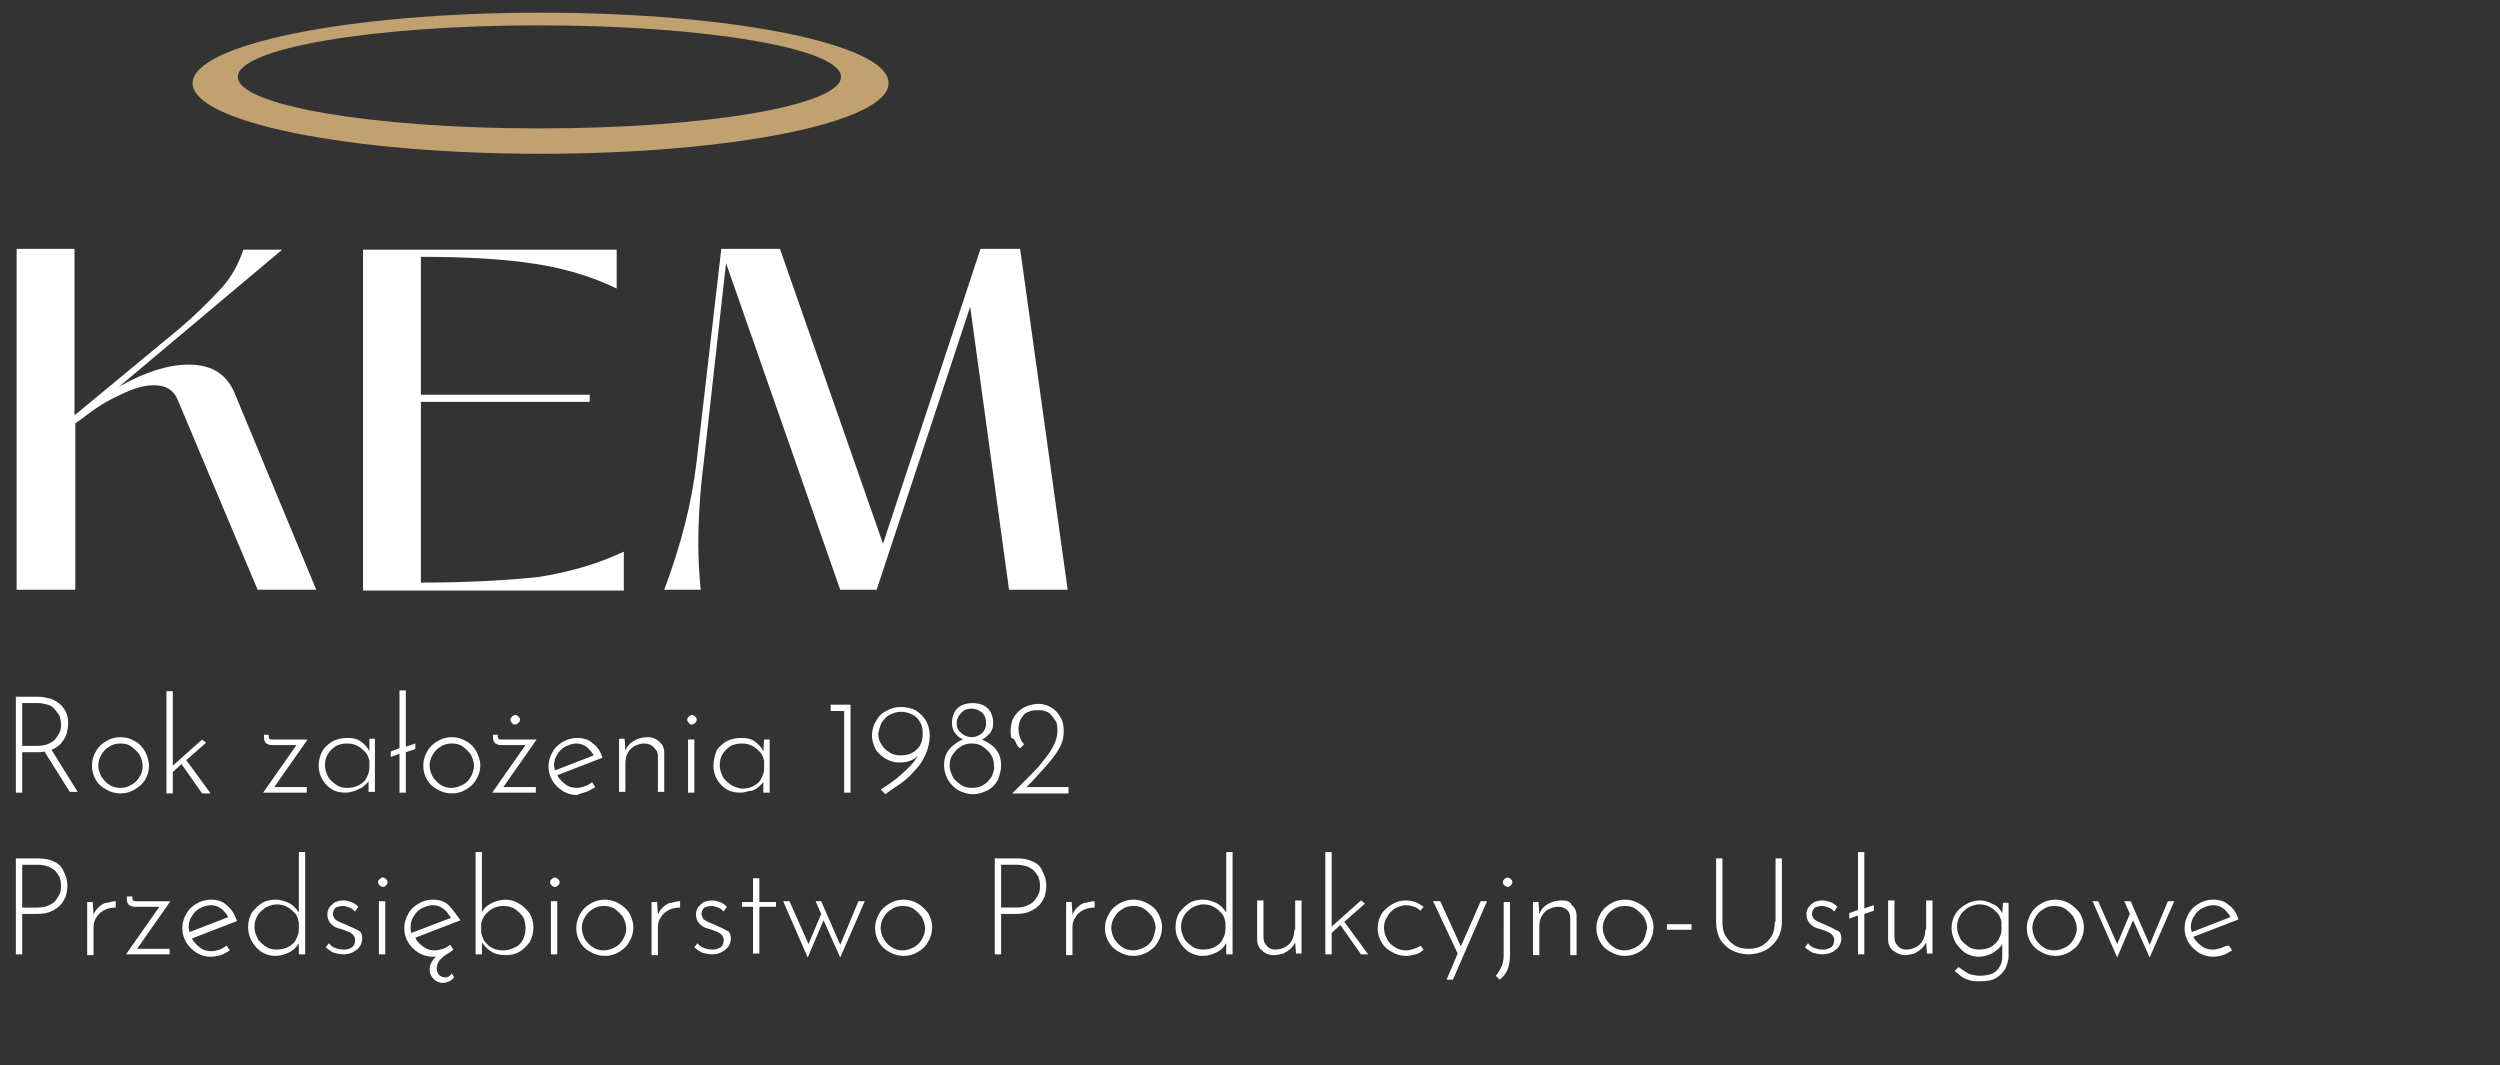
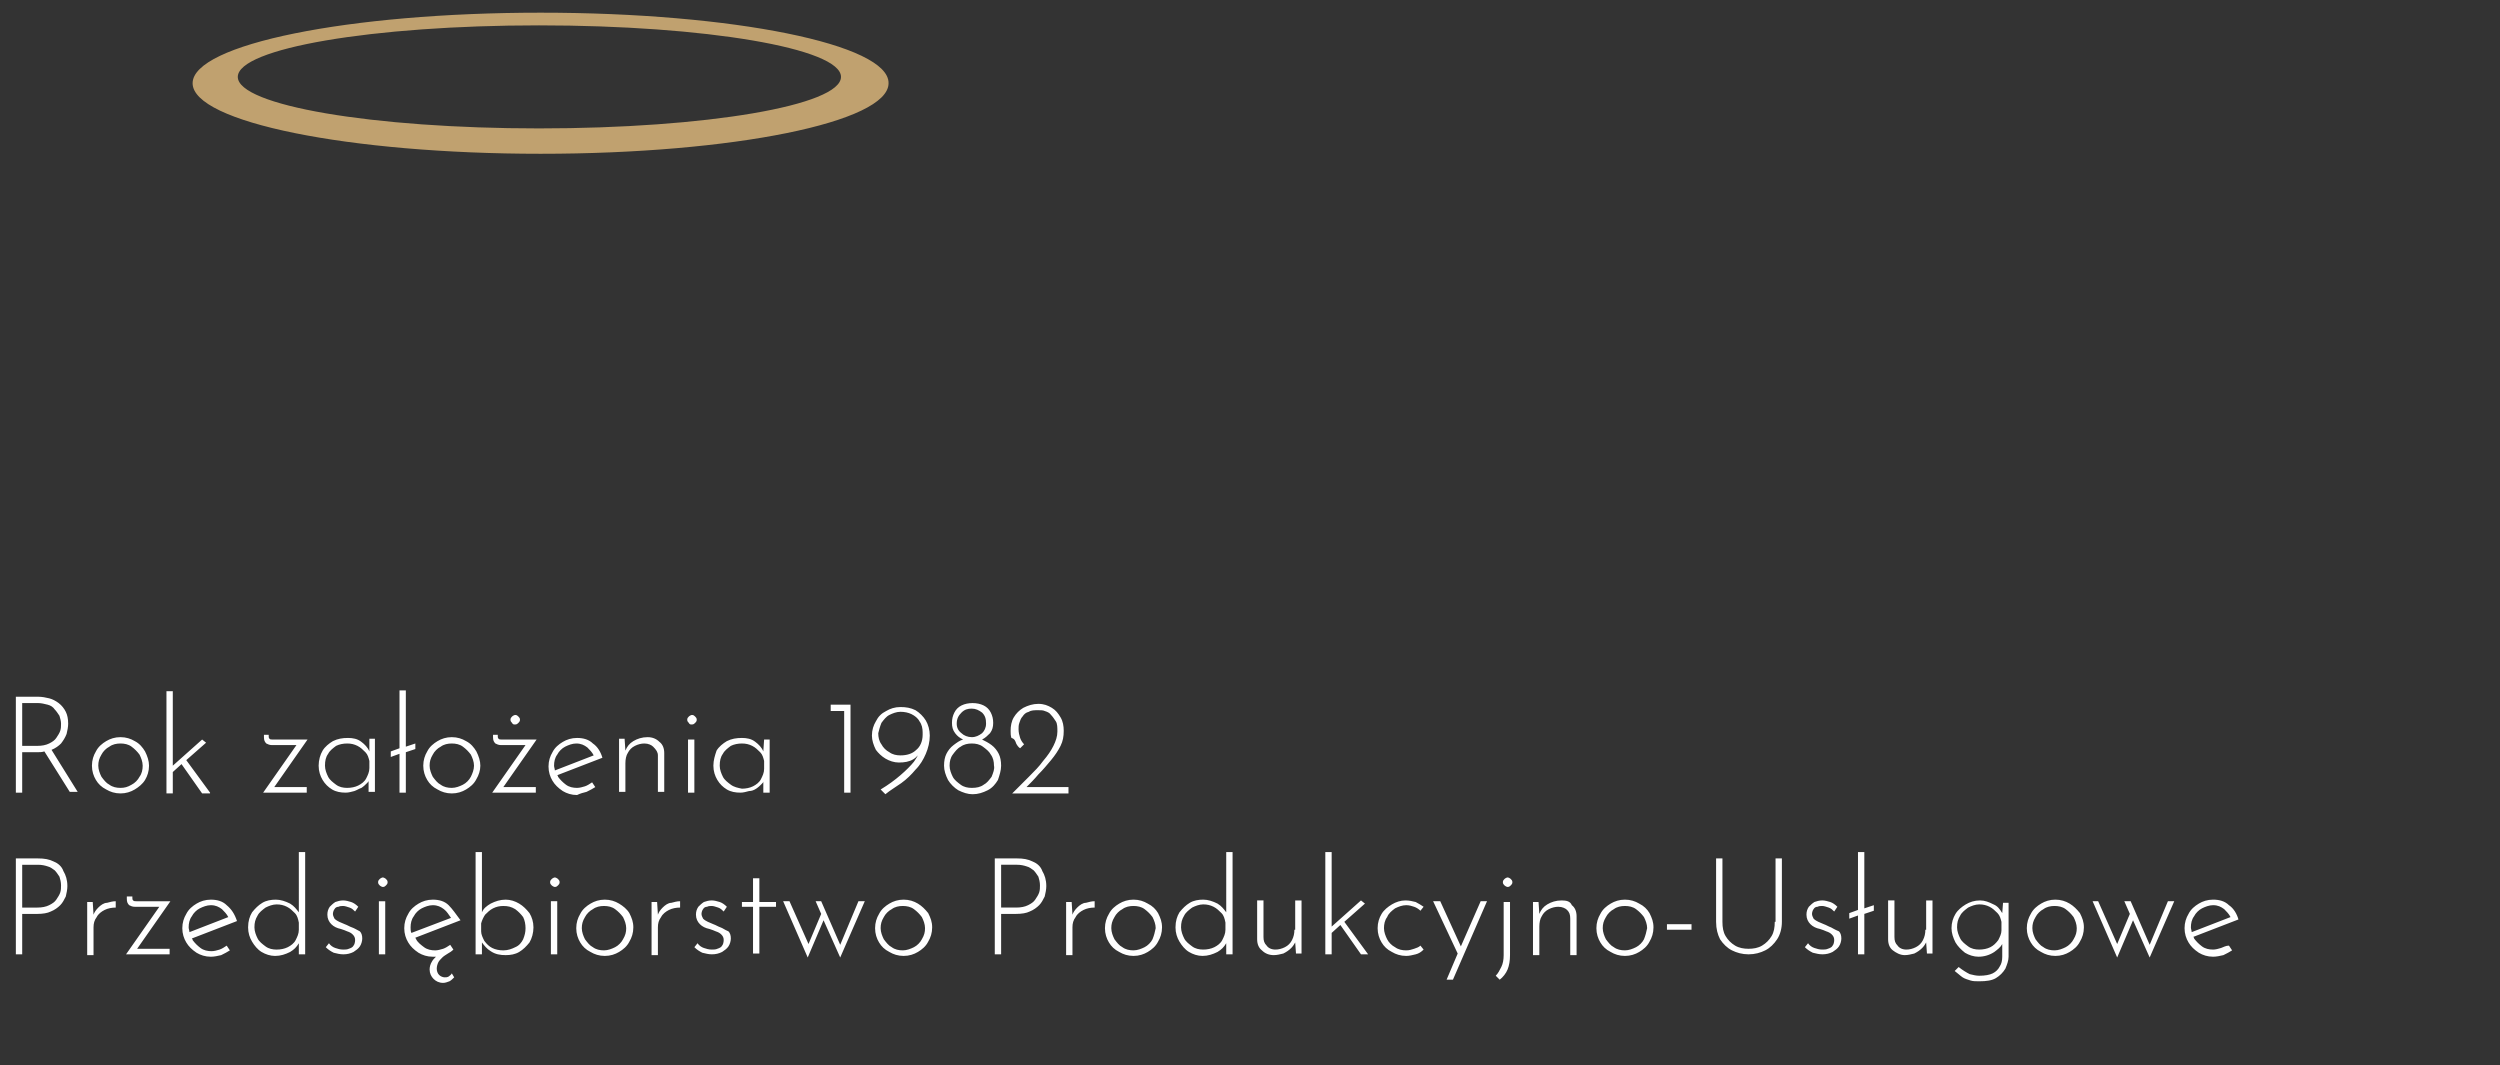
<svg xmlns="http://www.w3.org/2000/svg" viewBox="0 0 315.4 134.4">
  <rect x="0" y="0" width="315.4" height="134.4" fill="#333333" stroke="none" />
-   <path clip-rule="evenodd" fill="#ffffff" d="m23.8 46c-2.5 0-5.5.9-8.8 2.8l20.6-17.3h-4.9c-.6 1.8-1.5 3.5-2.9 5s-3.1 3.2-5.1 4.9l-13.3 11v-21h-7.3v43h7.4v-21l1-.7c1.5-1.2 3.1-2.2 4.7-2.9 1.6-.8 3-1.2 4.2-1.2 1.5 0 2.5.6 3 1.8l10.1 24h7.4l-10.3-24.8c-1-2.4-2.9-3.6-5.8-3.6zm29.3 27.5v-22.8h21.3v-.9h-21.3v-17.4c5.9 0 10.7.3 14.5.9s7.1 1.6 10.2 3.1v-4.9h-32v43h32.9v-4.9c-3.4 1.6-7 2.6-10.8 3.2-3.8.4-8.7.7-14.8.7zm75.6-42.1h-5l-12.3 37.2-13-37.2h-7.4l-3.1 26.7c-.6 5.3-2 10.7-4.1 16.3h4.6c-.2-2.1-.3-4-.3-5.7 0-3.1.2-6.6.7-10.5l2.8-25 14.4 41.2h4.6l11.8-35.7 4.9 35.7h7.4z" fill-rule="evenodd" />
  <path fill="#ffffff" clip-rule="evenodd" d="m6.5 94.6c.5-.2.9-.5 1.2-.8.3-.4.5-.7.7-1.2.1-.4.2-.9.2-1.3 0-.6-.1-1.1-.3-1.5s-.5-.8-.9-1.1-.8-.5-1.2-.6-.9-.2-1.4-.2h-2.8v12.1h.8v-5.1h1.9c.3 0 .6 0 .9-.1l3.2 5.1h1zm-1.8-.5h-1.9v-5.4h2c.4 0 .8.1 1.2.2s.7.3.9.6c.2.2.4.5.6.8.1.3.2.7.2 1s0 .6-.1.9-.3.6-.5.9-.5.5-.9.7-.9.3-1.5.3zm13.6 4.3c.3-.5.5-1.1.5-1.8 0-.6-.2-1.2-.5-1.8-.3-.5-.7-1-1.3-1.3-.5-.3-1.1-.5-1.8-.5s-1.3.2-1.8.5-1 .7-1.3 1.3c-.3.5-.5 1.1-.5 1.8s.2 1.3.5 1.8.7.9 1.3 1.2c.5.3 1.1.5 1.8.5s1.3-.2 1.8-.5 1-.7 1.3-1.2zm-3.1 1c-.5 0-1-.1-1.4-.4-.4-.2-.7-.6-1-1-.2-.4-.4-.9-.4-1.4s.1-.9.4-1.4c.2-.4.6-.8 1-1 .4-.3.9-.4 1.4-.4s1 .1 1.4.4.7.6 1 1c.2.4.4.9.4 1.4s-.1 1-.4 1.4c-.2.4-.6.8-1 1-.5.3-.9.4-1.4.4zm11.3.6-3-4.1 2.5-2.2-.5-.4-3.7 3.3v-9.4h-.8v12.9h.8v-2.7l1.1-1 2.6 3.7h1zm7.9-6.7c-.2 0-.3 0-.4-.1s-.1-.2-.1-.3v-.2h-.6v.3c0 .4.1.6.3.8.2.1.4.2.7.2h3.1l-4.2 6h5.5v-.7h-4.1l4.2-6zm12.2 1.5c-.2-.5-.6-.9-1-1.2-.5-.4-1.1-.5-1.7-.5-.7 0-1.3.1-1.9.4-.5.3-1 .7-1.3 1.2s-.5 1.2-.5 1.9.2 1.3.5 1.8.7.9 1.2 1.2 1.1.4 1.7.4c.4 0 .7-.1 1.1-.2.3-.1.6-.3.9-.4.3-.2.5-.4.7-.6.1-.1.2-.2.2-.3v1.4h.8v-6.7h-.7zm0 2.1c0 .5-.2.9-.4 1.3s-.6.7-1 .9-.9.3-1.4.3-1-.1-1.4-.4-.8-.6-1-1-.4-.9-.4-1.4c0-.6.1-1.1.4-1.5.2-.4.6-.7 1-1 .4-.2.9-.3 1.4-.3s.9.1 1.3.3.7.5 1 .8.4.7.5 1.1zm4.6 3.1v-5.1l1.2-.4v-.7l-1.2.4v-7.1h-.8v7.3l-1.1.4v.7l1.1-.4v4.9zm9.4-3.4c0-.6-.2-1.2-.5-1.8-.3-.5-.7-1-1.3-1.3-.5-.3-1.1-.5-1.8-.5s-1.3.2-1.8.5-1 .7-1.3 1.3c-.3.5-.5 1.1-.5 1.8s.2 1.3.5 1.8.7.9 1.3 1.2c.5.3 1.1.5 1.8.5s1.3-.2 1.8-.5 1-.7 1.3-1.3c.3-.5.5-1.1.5-1.7zm-1.2 1.4c-.2.4-.6.8-1 1s-.9.4-1.4.4-1-.1-1.4-.4c-.4-.2-.7-.6-1-1-.2-.4-.4-.9-.4-1.4s.1-.9.4-1.4c.2-.4.6-.8 1-1 .4-.3.9-.4 1.4-.4s1 .1 1.4.4.7.6 1 1c.2.4.4.9.4 1.4s-.2 1-.4 1.4zm3.9-4.7c-.2 0-.3 0-.4-.1s-.1-.2-.1-.3v-.2h-.6v.3c0 .4.1.6.3.8.2.1.4.2.7.2h3.1l-4.2 6h5.5v-.7h-4.1l4.2-6zm1.7-1.9c.2 0 .3-.1.4-.2s.2-.2.2-.4-.1-.3-.2-.4-.2-.2-.4-.2c-.1 0-.3.1-.4.2s-.2.2-.2.4.1.3.2.4c.1.2.2.2.4.2zm9 8.5c.4-.2.8-.4 1.1-.6l-.4-.6c-.3.2-.6.4-.9.5s-.7.2-1 .2c-.5 0-1-.1-1.4-.4s-.7-.6-1-1c0-.1 0-.1-.1-.2l5.7-2.2c-.2-.7-.6-1.4-1.2-1.8-.5-.5-1.2-.7-2-.7-.7 0-1.3.2-1.8.5s-1 .7-1.3 1.3c-.3.5-.5 1.1-.5 1.8s.2 1.3.5 1.8.7.9 1.3 1.3c.5.3 1.1.5 1.8.5.4-.2.8-.3 1.2-.4zm-4-2.7c0-.2-.1-.4-.1-.6 0-.5.1-1 .4-1.4.2-.4.6-.8 1-1s.9-.4 1.4-.4c.6 0 1 .2 1.4.5.3.3.6.6.8 1zm13-1.9v4.6h.8v-4.9c0-.6-.2-1.1-.6-1.4-.4-.4-.9-.6-1.5-.6-.7 0-1.3.2-1.8.5s-.8.7-1 1.2l-.1-1.5h-.7v6.7h.8v-3.6c0-.5.1-1 .3-1.3.2-.4.5-.7.9-.9s.8-.3 1.2-.3c.5 0 .9.2 1.1.4.4.4.6.7.6 1.1zm4.3-3.9c.2 0 .3-.1.4-.2s.2-.2.2-.4-.1-.3-.2-.4-.2-.2-.4-.2c-.1 0-.3.1-.4.2s-.2.2-.2.4.1.3.2.4c.1.2.2.2.4.2zm.3 1.9h-.8v6.7h.8zm7.8 6.2c.3-.2.5-.4.7-.6.1-.1.2-.2.2-.3v1.4h.8v-6.7h-.7l-.1 1.5c-.2-.5-.6-.9-1-1.2-.5-.4-1.1-.5-1.7-.5-.7 0-1.3.1-1.9.4-.5.3-1 .7-1.3 1.2-.2.6-.4 1.2-.4 1.9s.2 1.3.5 1.8.7.9 1.2 1.2 1.1.4 1.7.4c.4 0 .7-.1 1.1-.2.3 0 .6-.1.9-.3zm-3.2-.5c-.4-.3-.8-.6-1-1s-.4-.9-.4-1.4c0-.6.1-1.1.4-1.5.2-.4.6-.7 1-1 .4-.2.9-.3 1.4-.3s.9.1 1.3.3.7.5 1 .8.4.7.5 1.1v1c0 .5-.2.9-.4 1.3s-.6.7-1 .9-.9.3-1.4.3c-.5-.1-1-.2-1.4-.5zm14.3 1h.8v-11.1h-2.5v.8h1.7zm5.2-4.3c.5.3 1.1.5 1.7.5.7 0 1.3-.1 1.8-.4.2-.1.4-.3.6-.5-.1.2-.3.5-.5.8-.4.5-1 1.1-1.7 1.7s-1.5 1.2-2.5 1.8l.6.6c.6-.5 1.3-.9 2-1.4s1.3-1.1 1.8-1.7c.6-.6 1-1.3 1.3-2s.5-1.5.5-2.3c0-.7-.2-1.4-.5-1.9s-.8-1-1.3-1.3c-.6-.3-1.2-.4-1.9-.4s-1.3.2-1.8.5c-.6.3-1 .7-1.3 1.3-.3.5-.5 1.1-.5 1.8 0 .6.2 1.2.5 1.8.3.4.7.8 1.2 1.1zm-.5-4.5c.3-.4.6-.8 1-1s.9-.4 1.4-.4 1 .1 1.4.3.8.5 1 .9c.3.4.4.9.4 1.4v.3c0 .8-.3 1.5-.8 1.9-.5.5-1.2.7-2 .7-.5 0-1-.1-1.4-.4-.4-.2-.8-.6-1-1-.3-.4-.4-.9-.4-1.4.1-.4.2-.8.4-1.3zm15.1 5.4c0-.6-.1-1.1-.3-1.5s-.5-.8-.9-1.1-.8-.5-1.2-.7c.4-.2.7-.5 1-.8.3-.4.4-.8.4-1.3s-.1-.9-.3-1.3-.5-.7-.9-.9-.9-.3-1.4-.3-1 .1-1.4.3-.7.5-.9.9-.3.8-.3 1.3.1.9.4 1.3.6.6 1 .8c-.4.1-.8.4-1.2.7s-.7.7-.9 1.1-.3.9-.3 1.5.2 1.2.5 1.8c.3.5.8 1 1.3 1.3.6.3 1.2.5 1.8.5.7 0 1.3-.2 1.9-.5s1-.8 1.3-1.3c.2-.6.4-1.2.4-1.8zm-5-4.1c-.4-.3-.6-.7-.6-1.2 0-.6.2-1 .6-1.4s.8-.5 1.3-.5.9.2 1.3.5c.4.4.5.8.5 1.4 0 .5-.2.9-.5 1.2-.4.3-.8.5-1.3.5s-1-.2-1.3-.5zm3.8 5.5c-.3.4-.6.8-1 1-.4.3-.9.4-1.5.4-.5 0-1-.1-1.4-.4s-.8-.6-1-1-.4-.9-.4-1.4.1-1 .4-1.4.6-.8 1-1c.4-.3.9-.4 1.4-.4s1 .1 1.4.4.8.6 1 1c.3.4.4.9.4 1.4.1.4-.1.9-.3 1.4zm3.1-4.2c.1.2.3.5.5.6l.5-.5c-.2-.2-.4-.5-.5-.8s-.2-.7-.2-1.1c0-.3 0-.5.1-.8s.2-.6.4-.8c.2-.3.4-.5.8-.6.3-.2.7-.2 1.2-.2.3 0 .6 0 .8.1.3.1.6.2.8.5.2.2.4.5.6.8s.2.8.2 1.3c0 .6-.2 1.2-.5 1.8s-.7 1.2-1.3 1.9c-.5.7-1.1 1.3-1.8 2s-1.4 1.4-2.1 2.1h7.1v-.8h-5.3c.5-.5 1-1 1.5-1.6.6-.6 1.1-1.2 1.6-1.8s.9-1.2 1.2-1.8.4-1.2.4-1.9c0-.6-.1-1.2-.4-1.7s-.6-.9-1.1-1.2-1-.5-1.7-.5-1.3.2-1.9.5c-.5.3-.9.7-1.2 1.2s-.4 1.1-.4 1.7c0 .3 0 .6.1.9.4.1.5.4.6.7zm-121.4 14.9c-.6-.3-1.2-.4-2-.4h-2.8v12.1h.8v-5.1h1.9c.7 0 1.3-.1 1.7-.3.5-.2.9-.5 1.2-.8s.5-.7.7-1.1c.1-.4.2-.9.2-1.3 0-.8-.2-1.4-.5-1.9-.2-.6-.7-1-1.2-1.2zm.8 3.9c-.1.3-.3.6-.5.9s-.5.5-.9.7-.9.3-1.5.3h-1.9v-5.4h2c.5 0 .9.1 1.2.2.4.1.6.3.9.5.2.2.4.5.6.8.1.3.2.7.2 1.1 0 .3 0 .6-.1.9zm4.8 1.9c-.3.3-.5.6-.6.9l-.1-1.6h-.7v6.7h.8v-3.5c0-.5.1-.9.4-1.3.2-.4.6-.7 1-.9s.9-.3 1.4-.3v-.8c-.4 0-.7.1-1.1.2-.4 0-.8.3-1.1.6zm4.8-.8c-.2 0-.3 0-.4-.1s-.1-.2-.1-.3v-.2h-.7v.3c0 .4.1.6.3.8.2.1.4.2.7.2h3.1l-4.2 6h5.5v-.7h-4.1l4.2-6zm11.4.5c-.5-.5-1.2-.7-2-.7-.7 0-1.3.2-1.8.5s-1 .7-1.3 1.3c-.3.5-.5 1.1-.5 1.8s.2 1.3.5 1.8.7.9 1.3 1.3c.5.3 1.1.5 1.8.5.4 0 .9-.1 1.3-.2.4-.2.8-.4 1.1-.6l-.4-.6c-.3.2-.6.4-.9.5s-.7.2-1 .2c-.5 0-1-.1-1.4-.4s-.7-.6-1-1c0-.1 0-.1-.1-.2l5.7-2.2c-.3-.9-.7-1.5-1.3-2zm-4.7 3.4c0-.2-.1-.4-.1-.6 0-.5.1-1 .4-1.4.2-.4.6-.8 1-1s.9-.4 1.4-.4c.6 0 1 .2 1.4.5.3.3.6.6.8 1zm13.8-2.5c-.3-.4-.6-.8-1.1-1.1-.6-.3-1.2-.5-1.8-.5s-1.2.1-1.7.4-.9.7-1.3 1.2c-.3.5-.5 1.1-.5 1.9 0 .7.2 1.3.5 1.8s.7 1 1.2 1.3 1.1.5 1.7.5c.7 0 1.3-.2 1.9-.5.5-.3.8-.6 1.1-1.1v1.4h.8v-12.9h-.8zm0 2.2c0 .5-.2.9-.4 1.3s-.6.7-1 .9-.9.3-1.4.3-1-.1-1.4-.4-.8-.6-1-1-.4-.9-.4-1.4c0-.6.1-1 .4-1.5.2-.4.6-.7 1-1 .4-.2.9-.4 1.4-.4s.9.1 1.3.3.7.5 1 .8.4.7.5 1.2zm6.7-.3c-.3-.1-.6-.3-.9-.4-.2-.1-.5-.2-.7-.3s-.4-.2-.6-.4c-.1-.2-.2-.4-.2-.6s.1-.5.2-.6c.1-.2.3-.3.5-.3.2-.1.4-.1.6-.1s.5.1.8.2.5.3.7.5l.4-.6c-.3-.3-.6-.5-.9-.6s-.7-.2-1-.2c-.4 0-.7.1-1 .2-.3.2-.5.4-.7.6-.2.3-.3.6-.3 1 0 .5.2.9.5 1.2s.7.5 1.2.6c.3.1.6.2.8.3.3.1.5.2.7.4s.3.4.3.7-.1.6-.2.7c-.1.2-.3.3-.6.4-.2.1-.5.1-.7.1-.4 0-.7-.1-1-.2s-.6-.3-.8-.6l-.4.5c.3.3.6.5 1 .7.4.1.8.2 1.2.2.5 0 .9-.1 1.3-.3.3-.2.6-.4.8-.7s.3-.7.3-1c0-.4-.1-.7-.3-.9-.4-.2-.7-.4-1-.5zm3.9-6.3c-.1 0-.3.1-.4.2s-.2.2-.2.4.1.3.2.4.3.2.4.2c.2 0 .3-.1.4-.2s.2-.2.2-.4-.1-.3-.2-.4-.3-.2-.4-.2zm-.5 9.7h.8v-6.7h-.8zm8.8-6.2c-.5-.5-1.2-.7-2-.7-.7 0-1.3.2-1.8.5s-1 .7-1.3 1.3c-.3.5-.5 1.1-.5 1.8s.2 1.3.5 1.8.7.9 1.3 1.3c.5.3 1.1.5 1.8.5h.4c-.2.2-.4.4-.5.6-.2.3-.3.7-.3 1 0 .5.2.9.5 1.2s.7.5 1.2.5c.3 0 .5-.1.8-.2.2-.1.4-.3.6-.5l-.3-.5c-.1.2-.3.3-.4.4-.2.1-.3.1-.5.1s-.5-.1-.7-.3-.3-.5-.3-.8.1-.6.2-.8.3-.4.5-.6.4-.3.7-.5c.2-.1.5-.3.7-.5l-.4-.6c-.3.2-.6.4-.9.5s-.7.2-1 .2c-.5 0-1-.1-1.4-.4s-.8-.6-1-1c0-.1-.1-.1-.1-.2l5.7-2.2c-.6-.8-1-1.4-1.5-1.9zm-4.7 3.5c-.1-.2-.1-.5-.1-.7 0-.5.1-1 .4-1.4.2-.4.6-.8 1-1s.9-.4 1.4-.4c.6 0 1 .2 1.4.5s.6.7.9 1.1zm13.6-3.7c-.5-.3-1.1-.5-1.7-.5-.7 0-1.3.2-1.9.5-.5.3-.9.6-1.1 1.1v-7.6h-.8v12.9h.8v-1.5c.3.4.6.8 1.1 1.1.6.4 1.2.5 1.9.5.6 0 1.2-.1 1.7-.4s.9-.7 1.3-1.2c.3-.5.5-1.2.5-1.9s-.2-1.3-.5-1.8c-.4-.5-.8-.9-1.3-1.2zm.5 4.5c-.2.4-.5.8-1 1-.4.2-.9.4-1.5.4-.5 0-1-.1-1.4-.3s-.7-.5-1-.9c-.2-.4-.4-.8-.4-1.2v-1c.1-.4.3-.8.5-1.1.3-.3.6-.6 1-.8s.8-.3 1.3-.3c.6 0 1 .1 1.5.4.4.3.7.6 1 1 .2.4.3.9.3 1.4s-.1.9-.3 1.4zm4-7.8c-.1 0-.3.1-.4.2s-.2.2-.2.4.1.3.2.4.3.2.4.2c.2 0 .3-.1.4-.2s.2-.2.2-.4-.1-.3-.2-.4-.3-.2-.4-.2zm-.5 9.7h.8v-6.7h-.8zm8.6-6.4c-.5-.3-1.1-.5-1.8-.5s-1.3.2-1.8.5-1 .7-1.3 1.3c-.3.5-.5 1.1-.5 1.8s.2 1.3.5 1.8.7.9 1.3 1.2c.5.3 1.1.5 1.8.5s1.3-.2 1.8-.5 1-.7 1.3-1.3c.3-.5.5-1.1.5-1.8s-.2-1.2-.5-1.8c-.3-.5-.8-.9-1.3-1.2zm.5 4.5c-.2.4-.6.8-1 1s-.9.4-1.4.4-1-.1-1.4-.4c-.4-.2-.7-.6-1-1-.2-.4-.4-.9-.4-1.4s.1-.9.4-1.4c.2-.4.6-.8 1-1 .4-.3.9-.4 1.4-.4s1 .1 1.4.4.7.6 1 1c.2.4.4.9.4 1.4s-.1.9-.4 1.4zm5-4c-.3.3-.5.6-.6.9l-.1-1.6h-.7v6.7h.8v-3.5c0-.5.1-.9.4-1.3.2-.4.6-.7 1-.9s.9-.3 1.4-.3v-.8c-.4 0-.7.1-1.1.2-.4 0-.8.3-1.1.6zm7.3 2.5c-.3-.1-.6-.3-.9-.4-.2-.1-.5-.2-.7-.3s-.4-.2-.6-.4c-.1-.2-.2-.4-.2-.6s.1-.5.2-.6c.1-.2.3-.3.5-.3.2-.1.4-.1.6-.1s.5.1.8.2.5.3.7.5l.4-.6c-.3-.3-.6-.5-.9-.6s-.7-.2-1-.2c-.4 0-.7.1-1 .2-.3.2-.5.4-.7.6-.2.3-.3.6-.3 1 0 .5.2.9.5 1.2s.7.5 1.2.6c.3.1.6.2.8.3.3.1.5.2.7.4s.3.4.3.7-.1.6-.2.7c-.1.2-.3.3-.6.4-.2.1-.5.1-.7.1-.4 0-.7-.1-1-.2s-.6-.3-.8-.6l-.4.5c.3.3.6.5 1 .7.4.1.8.2 1.2.2.5 0 .9-.1 1.3-.3.3-.2.6-.4.8-.7s.3-.7.3-1c0-.4-.1-.7-.3-.9-.5-.2-.7-.4-1-.5zm4.9-6.2h-.8v3h-1.4v.6h1.4v5.9h.8v-5.9h2.1v-.6h-2.1zm10.2 8.4-2.4-5.5h-.7l.7 1.6-1.6 3.8-2.4-5.4h-.8l3.1 7.1 2-4.7 2.1 4.7 3.1-7.1h-.8zm9.8-5.2c-.5-.3-1.1-.5-1.8-.5s-1.3.2-1.8.5-1 .7-1.3 1.3c-.3.5-.5 1.1-.5 1.8s.2 1.3.5 1.8.7.9 1.3 1.2c.5.3 1.1.5 1.8.5s1.3-.2 1.8-.5 1-.7 1.3-1.3c.3-.5.5-1.1.5-1.8s-.2-1.2-.5-1.8c-.4-.5-.8-.9-1.3-1.2zm.5 4.5c-.2.4-.6.8-1 1s-.9.4-1.4.4-1-.1-1.4-.4c-.4-.2-.7-.6-1-1-.2-.4-.4-.9-.4-1.4s.1-.9.4-1.4c.2-.4.6-.8 1-1 .4-.3.9-.4 1.4-.4s1 .1 1.4.4.7.6 1 1c.2.4.4.9.4 1.4s-.1.9-.4 1.4zm14-9.8c-.6-.3-1.2-.4-2-.4h-2.8v12.1h.8v-5.1h1.9c.7 0 1.3-.1 1.7-.3.5-.2.9-.5 1.2-.8s.5-.7.7-1.1c.1-.4.2-.9.2-1.3 0-.8-.2-1.4-.5-1.9-.2-.6-.7-1-1.2-1.2zm.8 3.9c-.1.3-.3.6-.5.9s-.5.5-.9.7-.9.3-1.5.3h-1.9v-5.4h2c.5 0 .9.1 1.2.2.4.1.6.3.9.5.2.2.4.5.6.8.1.3.2.7.2 1.1 0 .3 0 .6-.1.9zm4.8 1.9c-.3.3-.5.6-.6.9l-.1-1.6h-.7v6.7h.8v-3.5c0-.5.1-.9.4-1.3.2-.4.6-.7 1-.9s.9-.3 1.4-.3v-.8c-.4 0-.7.1-1.1.2-.4 0-.8.3-1.1.6zm8.9-.5c-.5-.3-1.1-.5-1.8-.5s-1.3.2-1.8.5-1 .7-1.3 1.3c-.3.5-.5 1.1-.5 1.8s.2 1.3.5 1.8.7.9 1.3 1.2c.5.3 1.1.5 1.8.5s1.3-.2 1.8-.5 1-.7 1.3-1.3c.3-.5.5-1.1.5-1.8s-.2-1.2-.5-1.8c-.3-.5-.7-.9-1.3-1.2zm.6 4.5c-.2.4-.6.8-1 1s-.9.4-1.4.4-1-.1-1.4-.4c-.4-.2-.7-.6-1-1-.2-.4-.4-.9-.4-1.4s.1-.9.4-1.4c.2-.4.6-.8 1-1 .4-.3.9-.4 1.4-.4s1 .1 1.4.4.7.6 1 1c.2.4.4.9.4 1.4-.1.5-.2.9-.4 1.4zm9.3-3.4c-.3-.4-.6-.8-1.1-1.1-.6-.3-1.2-.5-1.8-.5s-1.2.1-1.7.4-.9.7-1.3 1.2c-.3.5-.5 1.1-.5 1.9 0 .7.2 1.3.5 1.8s.7 1 1.2 1.3 1.1.5 1.7.5c.7 0 1.3-.2 1.9-.5.5-.3.8-.6 1.1-1.1v1.4h.8v-12.9h-.8zm-.1 2.2c0 .5-.2.9-.4 1.3s-.6.7-1 .9-.9.3-1.4.3-1-.1-1.4-.4-.8-.6-1-1-.4-.9-.4-1.4c0-.6.1-1 .4-1.5.2-.4.6-.7 1-1 .4-.2.9-.4 1.4-.4s.9.1 1.3.3.7.5 1 .8.4.7.5 1.2zm8.7 0c0 .5-.1.9-.3 1.3s-.5.7-.9.9-.8.3-1.2.3c-.5 0-.9-.2-1.1-.5-.3-.3-.4-.6-.4-1.1v-4.6h-.8v4.9c0 .6.2 1.1.6 1.4.4.4.9.6 1.5.6.4 0 .8-.1 1.2-.2.4-.2.7-.4 1-.7.2-.2.4-.5.5-.7l.1 1.4h.7v-6.7h-.8v3.7zm8.9-3.3-.5-.4-3.7 3.3v-9.4h-.8v12.9h.8v-2.7l1.1-1 2.6 3.7h.9l-3-4.1zm3.8.6c.4-.2.9-.4 1.4-.4.4 0 .7.1 1 .2s.6.3.8.5l.4-.5c-.3-.2-.6-.4-1-.6-.4-.1-.8-.2-1.3-.2-.6 0-1.2.2-1.7.5s-1 .7-1.3 1.2-.5 1.1-.5 1.8.2 1.3.5 1.8.7.9 1.3 1.2c.5.3 1.1.5 1.8.5.4 0 .8-.1 1.2-.2s.7-.3 1-.6l-.4-.5c-.2.2-.5.3-.8.4s-.6.2-1 .2c-.5 0-1-.1-1.4-.4-.4-.2-.8-.6-1-1s-.4-.9-.4-1.4.1-1 .4-1.4c.2-.5.6-.8 1-1.1zm8.3 4.8-2.6-5.7h-.9l3.1 6.6-1.4 3.3h.8l4.3-9.9h-.8zm5.4 1.1c0 .6-.1 1.1-.3 1.5s-.4.8-.7 1.1l.5.5c.4-.3.8-.8 1-1.3s.3-1.1.3-1.8v-6.7h-.8zm.5-9.8c-.1 0-.3.1-.4.2s-.2.2-.2.4.1.3.2.4.3.2.4.2c.2 0 .3-.1.4-.2s.2-.2.2-.4-.1-.3-.2-.4-.3-.2-.4-.2zm6.8 2.9c-.7 0-1.3.2-1.8.5s-.8.7-1 1.2l-.1-1.5h-.7v6.7h.8v-3.6c0-.5.1-1 .3-1.3.2-.4.5-.7.9-.9s.8-.3 1.2-.3c.5 0 .9.2 1.1.4.3.3.4.6.4 1.1v4.6h.8v-4.9c0-.6-.2-1.1-.6-1.4-.2-.5-.7-.6-1.3-.6zm9.8.4c-.5-.3-1.1-.5-1.8-.5s-1.3.2-1.8.5-1 .7-1.3 1.3c-.3.5-.5 1.1-.5 1.8s.2 1.3.5 1.8.7.9 1.3 1.2c.5.3 1.1.5 1.8.5s1.3-.2 1.8-.5 1-.7 1.3-1.3c.3-.5.5-1.1.5-1.8s-.2-1.2-.5-1.8c-.3-.5-.7-.9-1.3-1.2zm.6 4.5c-.2.4-.6.8-1 1s-.9.4-1.4.4-1-.1-1.4-.4c-.4-.2-.7-.6-1-1-.2-.4-.4-.9-.4-1.4s.1-.9.4-1.4c.2-.4.6-.8 1-1 .4-.3.9-.4 1.4-.4s1 .1 1.4.4.7.6 1 1c.2.4.4.9.4 1.4-.1.5-.2.9-.4 1.4zm2.9-1.2h3.1v-.7h-3.1zm13.6-1c0 .7-.1 1.3-.4 1.8s-.7.9-1.2 1.2-1.1.4-1.7.4-1.2-.1-1.7-.4-.9-.7-1.2-1.2-.4-1.1-.4-1.8v-8h-.8v8c0 .9.2 1.6.5 2.2.4.6.9 1.1 1.5 1.4s1.3.5 2.1.5 1.5-.2 2.1-.5 1.1-.8 1.5-1.4.6-1.4.6-2.2v-8h-.8v8zm7.1.7c-.3-.1-.6-.3-.9-.4-.2-.1-.5-.2-.7-.3s-.4-.2-.6-.4c-.1-.2-.2-.4-.2-.6s.1-.5.2-.6c.1-.2.3-.3.5-.3.2-.1.4-.1.6-.1s.5.1.8.2.5.3.7.5l.4-.6c-.3-.3-.6-.5-.9-.6s-.7-.2-1-.2c-.4 0-.7.1-1 .2-.3.2-.5.4-.7.6-.2.3-.3.6-.3 1 0 .5.2.9.5 1.2s.7.5 1.2.6c.3.1.6.2.8.3.3.1.5.2.7.4s.3.4.3.7-.1.6-.2.7c-.1.2-.3.3-.6.4-.2.1-.5.1-.7.1-.4 0-.7-.1-1-.2s-.6-.3-.8-.6l-.4.5c.3.3.6.5 1 .7.4.1.8.2 1.2.2.5 0 .9-.1 1.3-.3.3-.2.6-.4.8-.7s.3-.7.3-1c0-.4-.1-.7-.3-.9-.5-.2-.8-.4-1-.5zm4.2-9.5h-.8v7.3l-1.1.4v.7l1.1-.4v4.9h.8v-5.1l1.2-.4v-.7l-1.2.4zm7.7 9.8c0 .5-.1.9-.3 1.3s-.5.7-.9.9-.8.3-1.2.3c-.5 0-.9-.2-1.1-.5-.3-.3-.4-.6-.4-1.1v-4.6h-.8v4.9c0 .6.2 1.1.6 1.4s.9.6 1.5.6c.4 0 .8-.1 1.2-.2.4-.2.7-.4 1-.7.2-.2.4-.5.5-.7l.1 1.4h.7v-6.7h-.8v3.7zm9.7-2.1c-.3-.5-.6-.9-1.1-1.1-.6-.3-1.1-.5-1.7-.5-.7 0-1.3.2-1.8.5s-1 .7-1.3 1.2-.5 1.1-.5 1.8c0 .6.2 1.2.5 1.8.3.5.7.9 1.2 1.3.5.3 1.1.5 1.7.5.7 0 1.4-.2 2-.6.4-.3.8-.6 1-1v1.6c0 .5-.1.9-.3 1.2-.2.4-.5.7-.9.9s-1 .3-1.7.3c-.4 0-.8-.1-1.2-.2-.4-.2-.9-.5-1.4-.9l-.5.5c.4.3.7.6 1 .8s.7.3 1 .4.7.1 1.1.1c.9 0 1.6-.1 2.1-.4s.9-.7 1.2-1.2c.2-.5.4-1 .4-1.5v-6.8h-.7zm-.1 2.2c0 .4-.2.8-.4 1.2-.3.4-.6.7-1 .9s-.9.3-1.4.3-1-.1-1.4-.4-.8-.6-1-1-.4-.9-.4-1.4c0-.6.1-1 .4-1.5.2-.4.6-.7 1-1 .4-.2.9-.4 1.4-.4s.9.1 1.3.3.7.5 1 .8.4.7.5 1.1zm8.6-3.4c-.5-.3-1.1-.5-1.8-.5s-1.3.2-1.8.5-1 .7-1.3 1.3c-.3.5-.5 1.1-.5 1.8s.2 1.3.5 1.8.7.9 1.3 1.2c.5.3 1.1.5 1.8.5s1.3-.2 1.8-.5 1-.7 1.3-1.3c.3-.5.5-1.1.5-1.8s-.2-1.2-.5-1.8c-.4-.5-.8-.9-1.3-1.2zm.5 4.5c-.2.4-.6.8-1 1s-.9.4-1.4.4-1-.1-1.4-.4c-.4-.2-.7-.6-1-1-.2-.4-.4-.9-.4-1.4s.1-.9.4-1.4c.2-.4.6-.8 1-1 .4-.3.9-.4 1.4-.4s1 .1 1.4.4.7.6 1 1c.2.4.4.9.4 1.4s-.1.9-.4 1.4zm9.6.7-2.4-5.5h-.8l.7 1.6-1.6 3.8-2.4-5.4h-.7l3.1 7.1 2-4.7 2.1 4.7 3.1-7.1h-.8zm9 .4c-.3.1-.7.2-1 .2-.5 0-1-.1-1.4-.4s-.7-.6-1-1c0-.1 0-.1-.1-.2l5.7-2.2c-.2-.7-.6-1.4-1.2-1.8-.5-.5-1.2-.7-2-.7-.7 0-1.3.2-1.8.5s-1 .7-1.3 1.3c-.3.5-.5 1.1-.5 1.8s.2 1.3.5 1.8.7.9 1.3 1.3c.5.3 1.1.5 1.8.5.4 0 .9-.1 1.3-.2.4-.2.8-.4 1.1-.6l-.4-.6c-.4 0-.7.2-1 .3zm-3.7-2c0-.2-.1-.4-.1-.6 0-.5.1-1 .4-1.4.2-.4.6-.8 1-1s.9-.4 1.4-.4c.6 0 1 .2 1.4.5.3.3.6.6.8 1z" fill-rule="evenodd" />
  <g>
    <path clip-rule="evenodd" d="m68.2 1.6c-24.2 0-43.9 4-43.9 8.9s19.7 8.9 43.9 8.9c24.3 0 43.9-4 43.9-8.9.1-4.9-19.6-8.9-43.9-8.9zm-.2 14.6c-21 0-38-2.9-38-6.5s17-6.5 38-6.5 38.1 2.9 38.1 6.5-17 6.5-38.1 6.5z" fill="#c0a16f" fill-rule="evenodd" />
    <path d="m68.2 1.6c-24.2 0-43.9 4-43.9 8.9s19.7 8.9 43.9 8.9c24.3 0 43.9-4 43.9-8.9.1-4.9-19.6-8.9-43.9-8.9zm-.2 14.6c-21 0-38-2.9-38-6.5s17-6.5 38-6.5 38.1 2.9 38.1 6.5-17 6.5-38.1 6.5z" fill="none" />
  </g>
</svg>